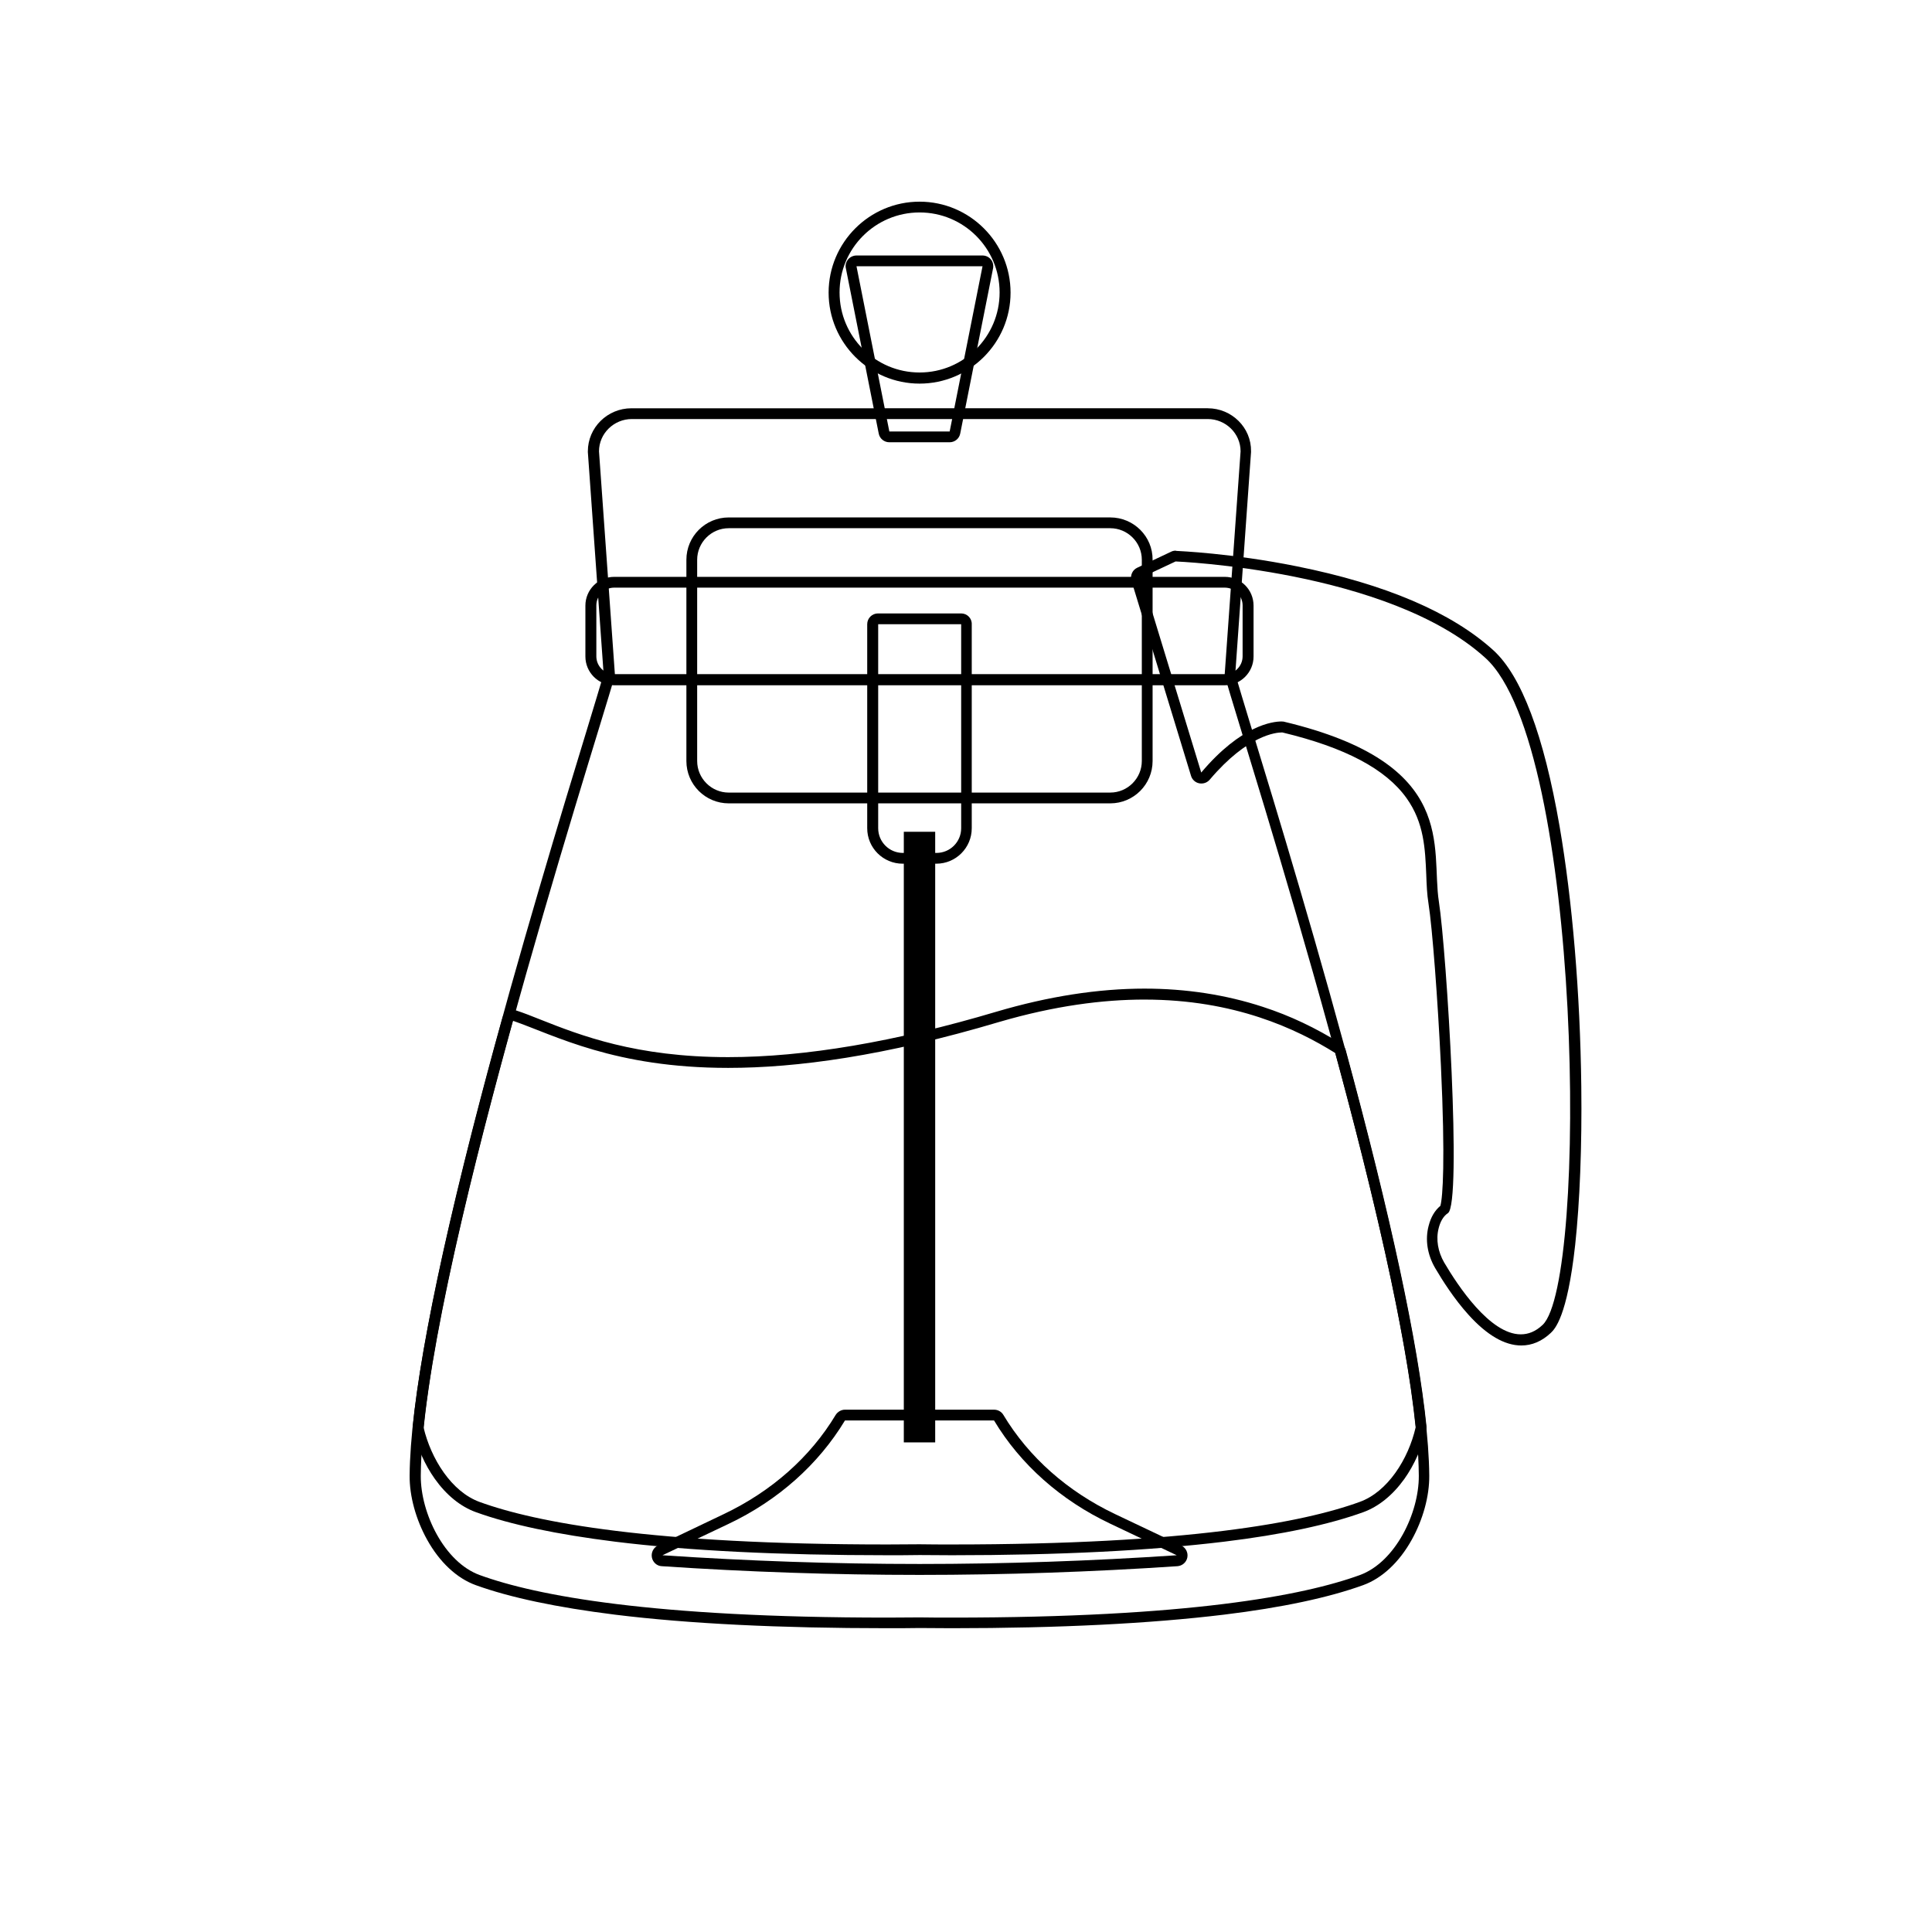
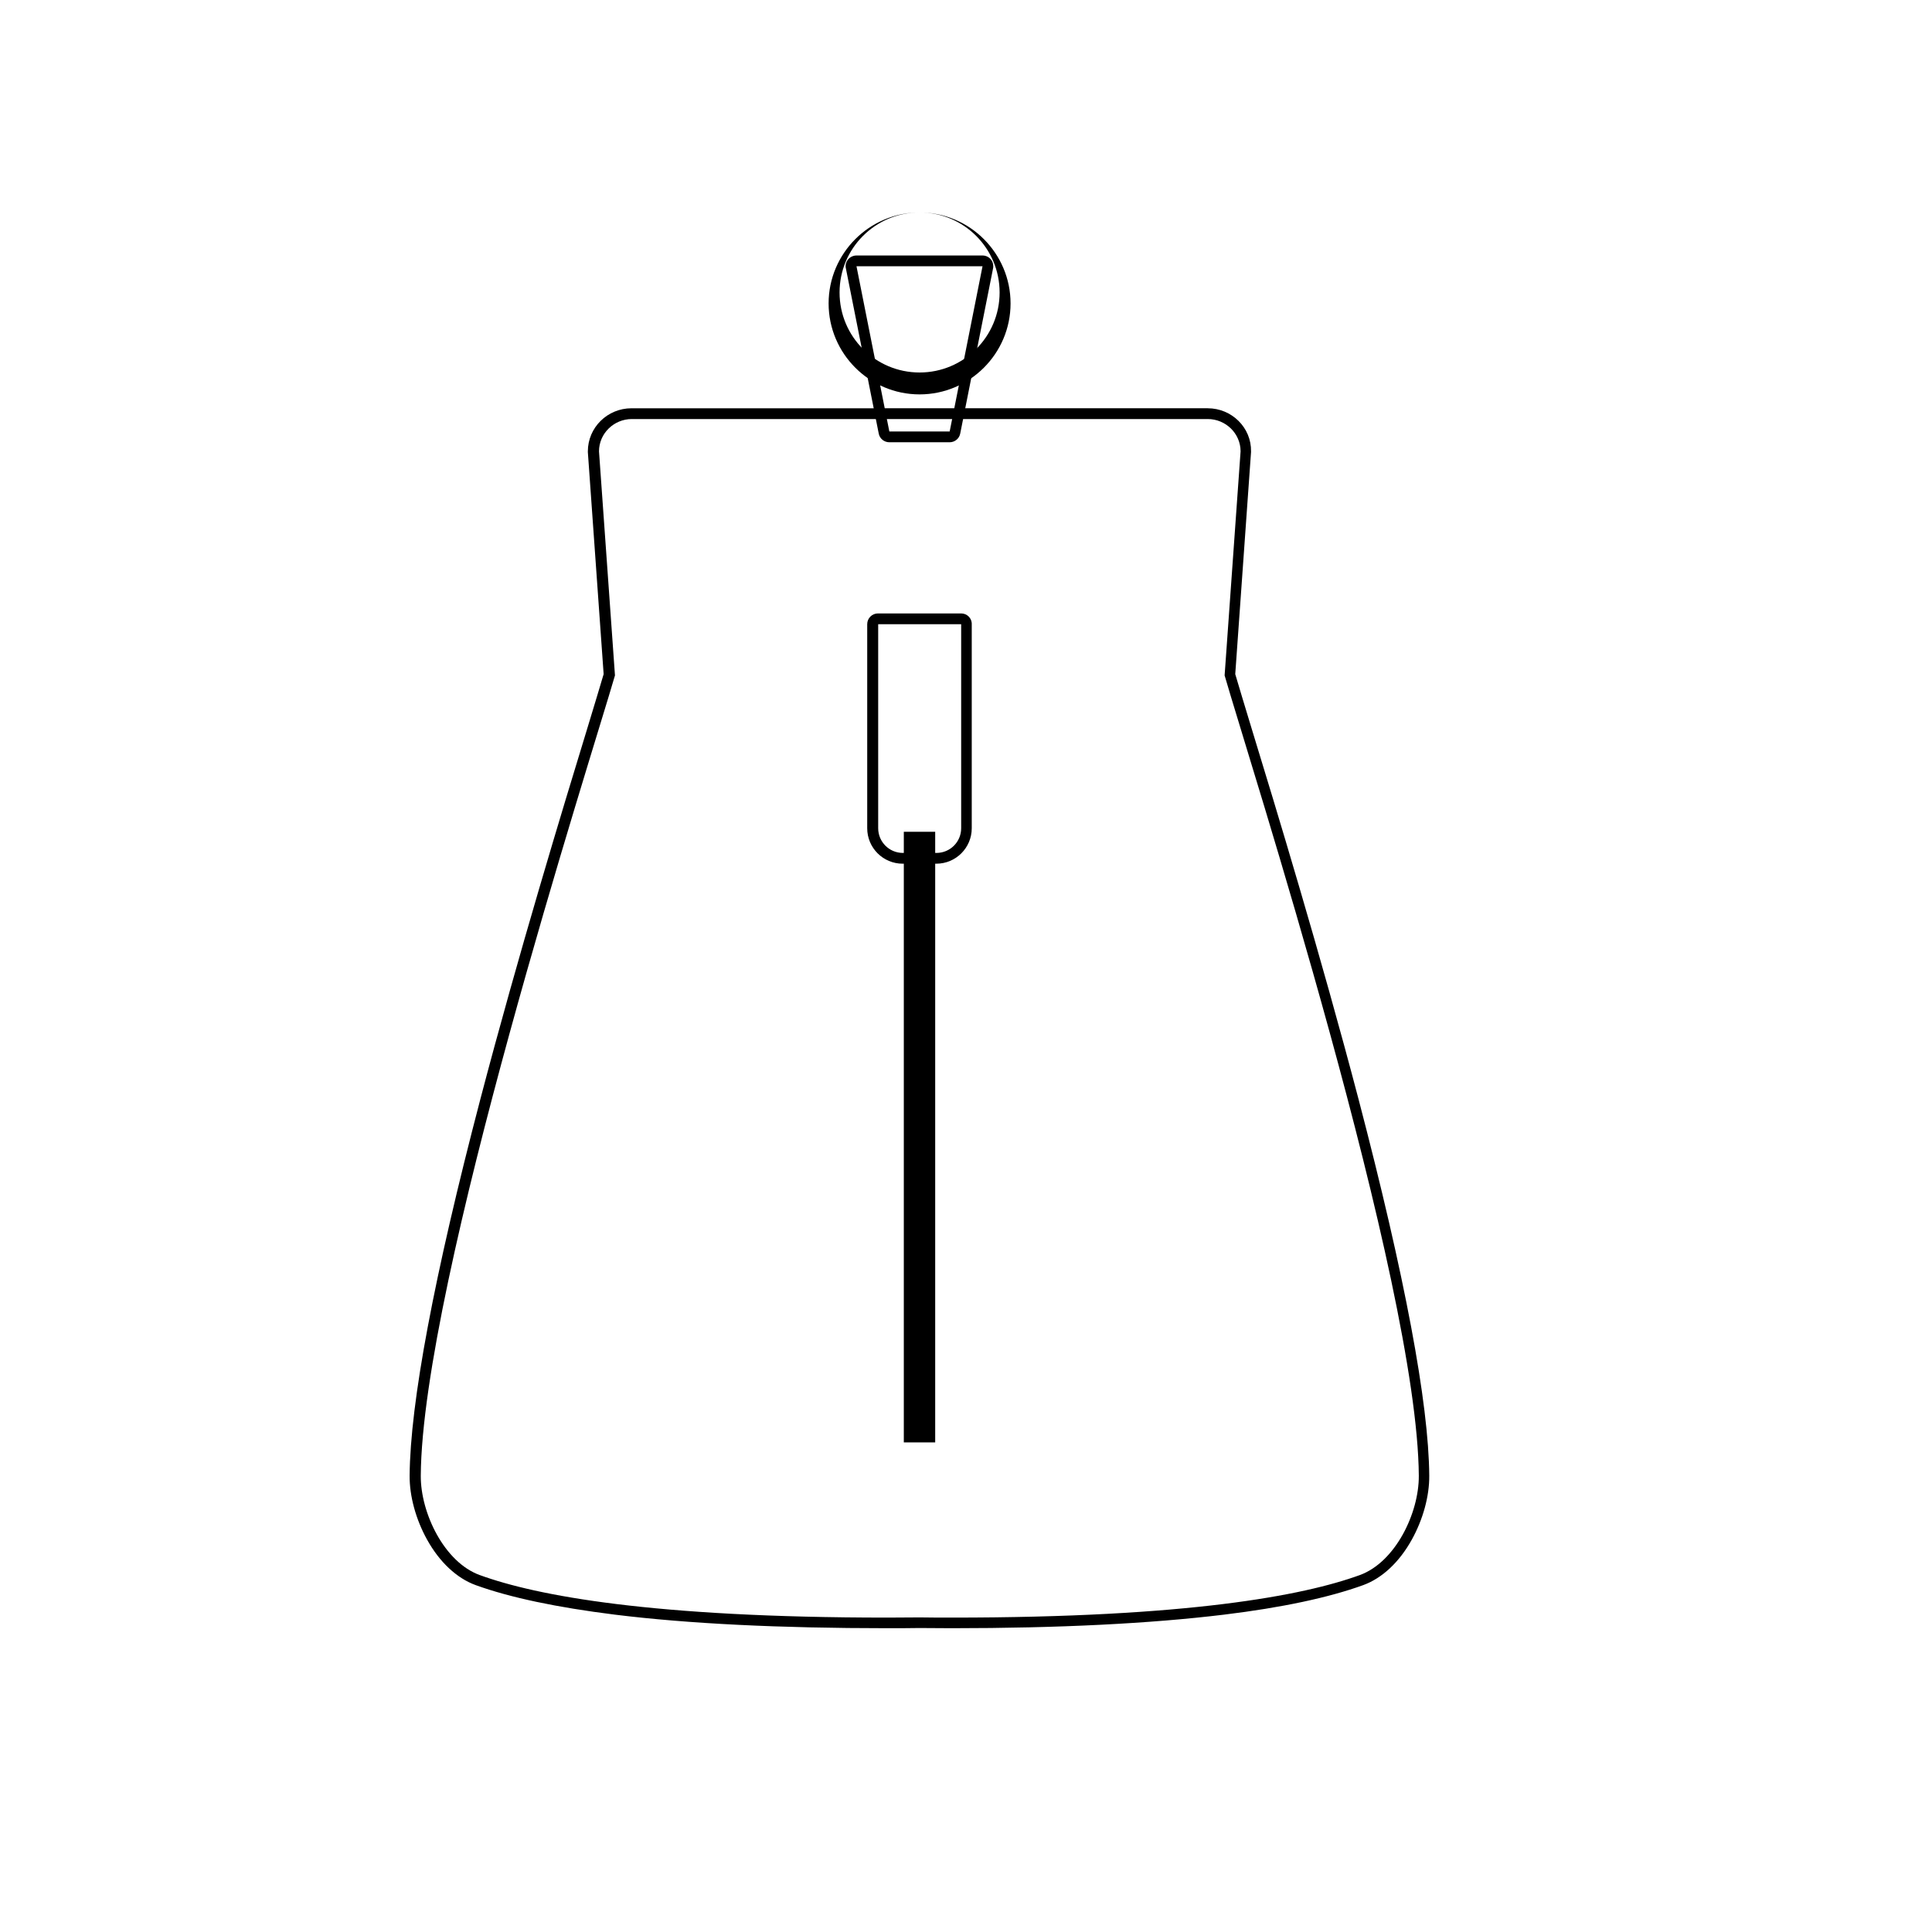
<svg xmlns="http://www.w3.org/2000/svg" fill="#000000" width="800px" height="800px" version="1.1" viewBox="144 144 512 512">
  <g>
    <path d="m404.38 214.56-8.707 43.789h-15.988l-8.707-43.789h33.406m0-2.856-33.414 0.004c-0.836 0-1.672 0.395-2.215 1.031-0.543 0.688-0.789 1.523-0.59 2.363l8.707 43.789c0.246 1.328 1.426 2.312 2.805 2.312h15.988c1.379 0 2.559-0.984 2.805-2.312l8.707-43.789c0.148-0.836-0.051-1.723-0.59-2.363-0.543-0.641-1.328-1.031-2.215-1.031z" />
-     <path d="m455.55 292.79s56.383 2.215 82.113 25.586c25.73 23.371 27.207 165.31 15.152 176.73-1.871 1.77-3.789 2.508-5.805 2.508-8.168 0-16.68-12.891-20.32-19.09-1.574-2.754-2.215-6.004-1.426-9.055 0.395-1.574 1.133-3.102 2.461-3.984 3.738-2.559-0.344-69.176-2.41-82.559-2.215-14.168 5.559-36.555-41.082-47.676 0 0-0.195-0.051-0.641-0.051-2.262 0-10.629 0.934-21.254 13.531l-15.793-51.711 9.004-4.231m0-2.856c-0.441 0-0.836 0.098-1.23 0.297l-8.953 4.231c-1.277 0.59-1.918 2.066-1.523 3.445l15.793 51.711c0.297 0.984 1.133 1.77 2.164 1.969 0.195 0.051 0.395 0.051 0.59 0.051 0.836 0 1.625-0.344 2.215-1.031 10.086-11.906 17.664-12.496 19.09-12.496h0.148c16.629 3.984 27.406 9.691 32.914 17.418 4.676 6.543 4.922 13.531 5.215 20.27 0.098 2.656 0.195 5.215 0.59 7.625 1.031 6.594 2.461 25.484 3.297 43 1.18 25.141 0.492 34.98-0.148 37.145-1.477 1.23-2.508 2.953-3.102 5.266-0.984 3.691-0.344 7.676 1.723 11.219 1.969 3.344 5.066 8.215 8.809 12.348 4.871 5.41 9.594 8.168 14.023 8.168 2.856 0 5.461-1.133 7.773-3.297 1.082-1.031 4.379-4.184 6.496-23.32 1.23-11.316 1.82-26.273 1.625-42.066-0.297-24.699-2.363-49.199-5.758-68.93-4.184-24.156-10.086-39.852-17.562-46.641-11.07-10.035-28.586-17.516-52.102-22.238-17.32-3.492-31.293-4.035-31.883-4.082-0.148-0.051-0.148-0.051-0.195-0.051z" />
-     <path d="m387.7 200.3c11.711 0 21.207 9.496 21.207 21.207 0 11.711-9.496 21.207-21.207 21.207-11.711 0-21.207-9.496-21.207-21.207 0-11.711 9.496-21.207 21.207-21.207m0-2.856c-13.285 0-24.109 10.824-24.109 24.109 0 13.285 10.824 24.109 24.109 24.109 13.285 0 24.109-10.824 24.109-24.109 0-13.285-10.824-24.109-24.109-24.109z" />
+     <path d="m387.7 200.3c11.711 0 21.207 9.496 21.207 21.207 0 11.711-9.496 21.207-21.207 21.207-11.711 0-21.207-9.496-21.207-21.207 0-11.711 9.496-21.207 21.207-21.207c-13.285 0-24.109 10.824-24.109 24.109 0 13.285 10.824 24.109 24.109 24.109 13.285 0 24.109-10.824 24.109-24.109 0-13.285-10.824-24.109-24.109-24.109z" />
    <path d="m464.06 255.05c4.773 0 8.707 3.836 8.707 8.562l-4.231 59.383c6.199 21.598 51.117 160.79 51.465 212.1 0.051 9.891-6.199 22.879-15.645 26.32-15.008 5.461-45.656 11.266-108.04 11.266-2.805 0-5.656 0-8.562-0.051-2.902 0-5.758 0.051-8.562 0.051-62.387 0-93.039-5.805-108.04-11.266-9.398-3.394-15.695-16.434-15.645-26.32 0.344-51.316 45.215-190.5 51.465-212.1l-4.231-59.383c0-4.723 3.938-8.562 8.707-8.562h152.62m0-2.856-152.72 0.004c-6.394 0-11.562 5.117-11.562 11.414v0.195l4.184 58.844c-0.887 3-2.41 8.07-4.328 14.367-6.394 20.91-18.254 59.828-28.34 98.254-12.301 46.984-18.598 80.539-18.746 99.777-0.051 5.461 1.672 11.66 4.625 16.973 3.297 5.953 7.871 10.234 12.891 12.055 9.102 3.297 21.5 5.902 36.898 7.824 19.484 2.41 43.738 3.59 72.129 3.59 2.805 0 5.656 0 8.562-0.051 2.902 0 5.758 0.051 8.562 0.051 28.387 0 52.691-1.23 72.129-3.59 15.398-1.871 27.797-4.527 36.898-7.824 5.019-1.82 9.594-6.102 12.891-12.055 2.953-5.312 4.676-11.512 4.625-16.973-0.148-19.238-6.445-52.793-18.746-99.777-10.086-38.426-21.941-77.344-28.34-98.254-1.918-6.297-3.445-11.367-4.328-14.367l4.184-58.844v-0.195c0.098-6.297-5.117-11.414-11.465-11.414z" />
-     <path d="m447.33 408.9c23.863 0 40.297 7.773 50.527 14.168 9.742 35.867 18.695 73.504 21.305 99.188-1.918 8.414-7.43 17.121-14.859 19.777-15.008 5.461-45.656 11.266-108.04 11.266-2.805 0-5.656 0-8.562-0.051-2.902 0-5.758 0.051-8.562 0.051-62.387 0-93.039-5.805-108.04-11.266-7.43-2.707-12.891-11.414-14.859-19.777 2.856-27.75 13.086-69.422 23.664-107.75 11.219 3.887 26.914 12.496 57.07 12.496 18.105 0 41.379-3.102 71.93-12.203 14.516-4.231 27.258-5.902 38.426-5.902m0-2.902v2.856-2.856c-12.348 0-25.535 2.066-39.211 6.102-26.961 8.02-50.871 12.055-71.145 12.055-24.453 0-39.164-5.758-49.84-9.988-2.215-0.887-4.328-1.723-6.297-2.363-0.297-0.098-0.641-0.148-0.934-0.148-0.441 0-0.934 0.098-1.328 0.344-0.688 0.344-1.23 1.031-1.426 1.77-13.332 48.316-21.352 84.723-23.762 108.19-0.051 0.297 0 0.641 0.051 0.934 1.082 4.676 3.148 9.297 5.805 13.039 3.051 4.281 6.789 7.332 10.875 8.809 9.102 3.297 21.5 5.902 36.898 7.824 19.484 2.41 43.738 3.59 72.129 3.59 2.805 0 5.656 0 8.562-0.051 2.902 0 5.758 0.051 8.562 0.051 28.387 0 52.691-1.23 72.129-3.59 15.398-1.871 27.797-4.527 36.898-7.824 4.035-1.477 7.773-4.477 10.875-8.809 2.656-3.738 4.723-8.414 5.805-13.039 0.051-0.297 0.098-0.641 0.051-0.934-2.262-22.09-9.445-55.598-21.402-99.68-0.195-0.688-0.641-1.277-1.23-1.672-6.691-4.184-13.48-7.43-20.762-9.789-9.789-3.199-20.32-4.82-31.293-4.82z" />
    <path d="m383.52 364.43h8.316v161.82h-8.316z" />
    <path d="m398.72 309.42v54.07c0 3.641-2.953 6.543-6.543 6.543h-8.906c-3.641 0-6.543-2.953-6.543-6.543v-54.07h21.992m0-2.856h-22.043c-1.574 0-2.856 1.277-2.856 2.856v54.07c0 5.215 4.231 9.398 9.398 9.398h8.906c5.215 0 9.398-4.231 9.398-9.398v-54.07c0.051-1.574-1.23-2.856-2.805-2.856z" />
-     <path d="m438.23 283.98c4.574 0 8.363 3.738 8.363 8.363v53.332c0 4.574-3.738 8.363-8.363 8.363l-101.11 0.004c-4.574 0-8.363-3.738-8.363-8.363v-53.336c0-4.574 3.738-8.363 8.363-8.363h101.11m0-2.856-101.11 0.004c-6.199 0-11.219 5.019-11.219 11.219v53.332c0 6.199 5.019 11.219 11.219 11.219h101.11c6.199 0 11.219-5.019 11.219-11.219v-53.336c0.051-6.199-5.019-11.219-11.219-11.219z" />
-     <path d="m468.58 299.73c2.609 0 4.723 2.117 4.723 4.723v13.48c0 2.609-2.117 4.723-4.723 4.723h-161.82c-2.609 0-4.723-2.117-4.723-4.723v-13.48c0-2.609 2.117-4.723 4.723-4.723h161.82m0-2.856h-161.82c-4.184 0-7.625 3.394-7.625 7.625v13.48c0 4.184 3.394 7.625 7.625 7.625h161.82c4.184 0 7.625-3.394 7.625-7.625v-13.48c0-4.231-3.394-7.625-7.625-7.625z" />
-     <path d="m407.43 520.44c6.988 11.66 17.711 21.156 30.801 27.355l17.613 8.363c-22.68 1.523-45.41 2.312-68.141 2.312s-45.461-0.789-68.141-2.312l17.516-8.316c13.086-6.199 23.812-15.742 30.848-27.406h39.508m0-2.856h-39.508c-0.984 0-1.918 0.543-2.461 1.379-6.742 11.219-17.023 20.27-29.617 26.273l-17.516 8.363c-1.18 0.543-1.82 1.871-1.574 3.148 0.246 1.277 1.328 2.262 2.609 2.312 22.633 1.523 45.656 2.312 68.34 2.312 22.68 0 45.707-0.789 68.34-2.312 1.277-0.098 2.363-1.031 2.609-2.312 0.246-1.277-0.395-2.559-1.574-3.148l-17.613-8.363c-12.594-6.004-22.828-15.055-29.57-26.273-0.492-0.836-1.426-1.379-2.461-1.379z" />
  </g>
</svg>